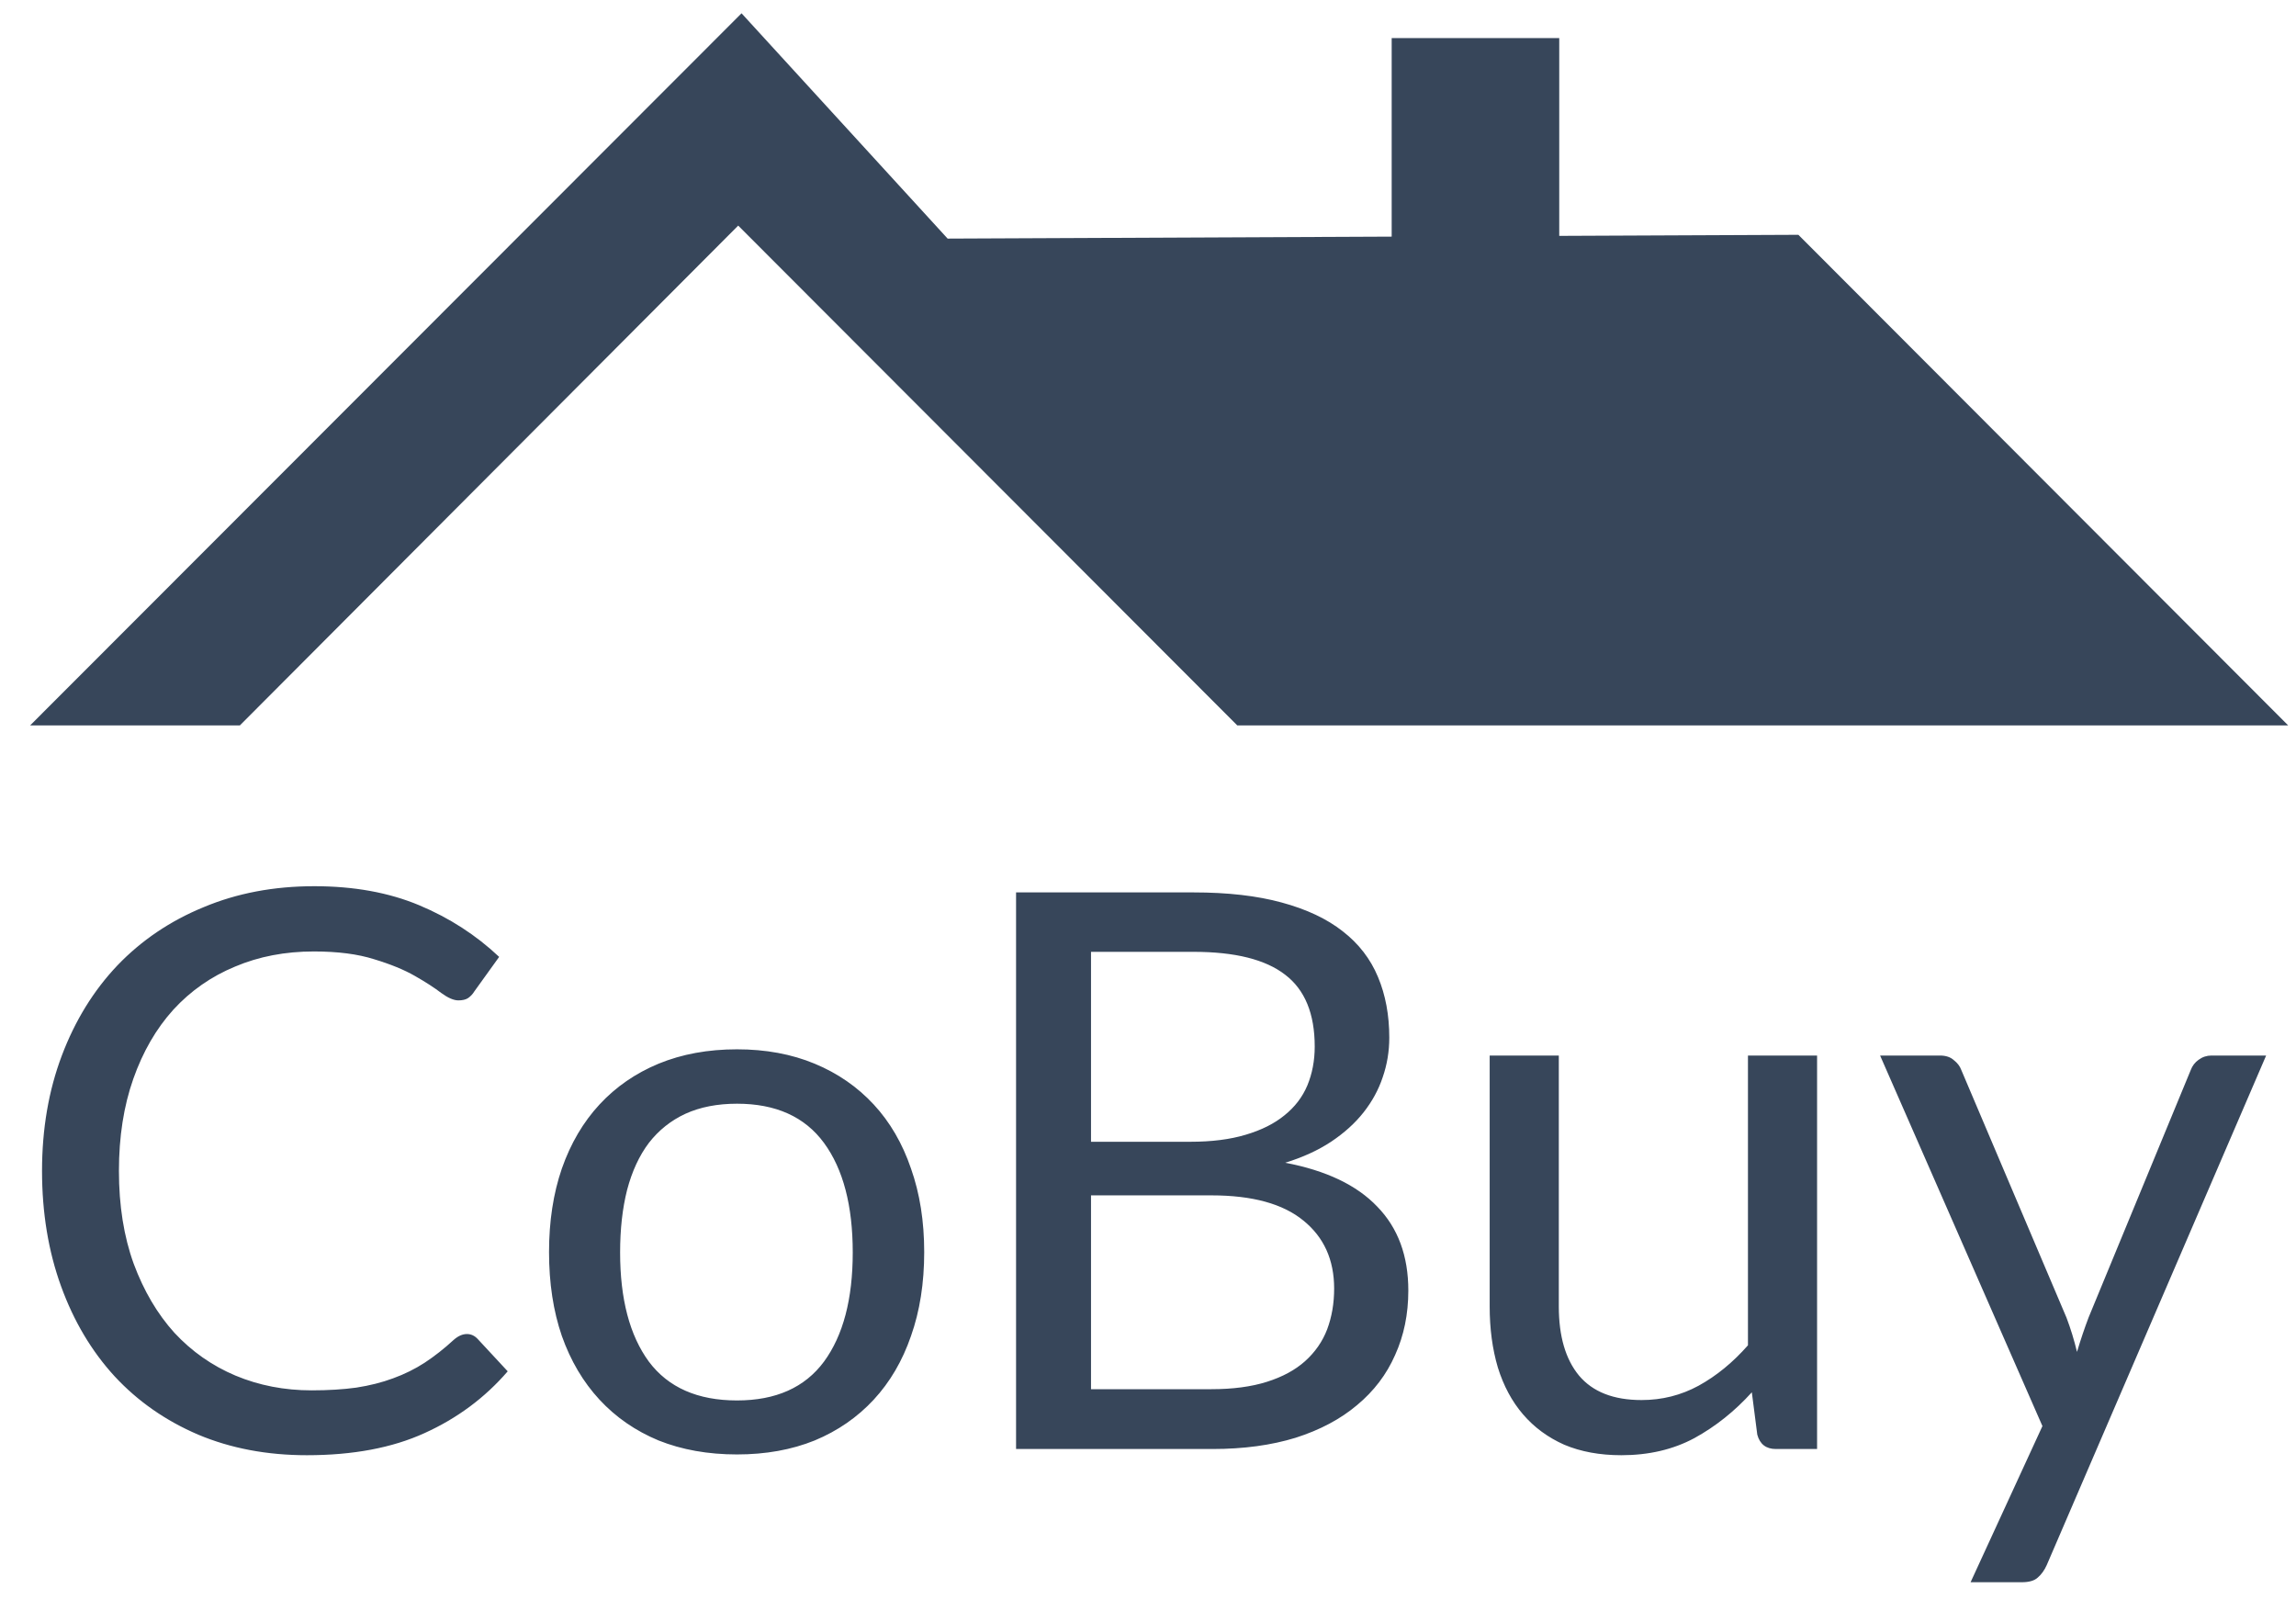
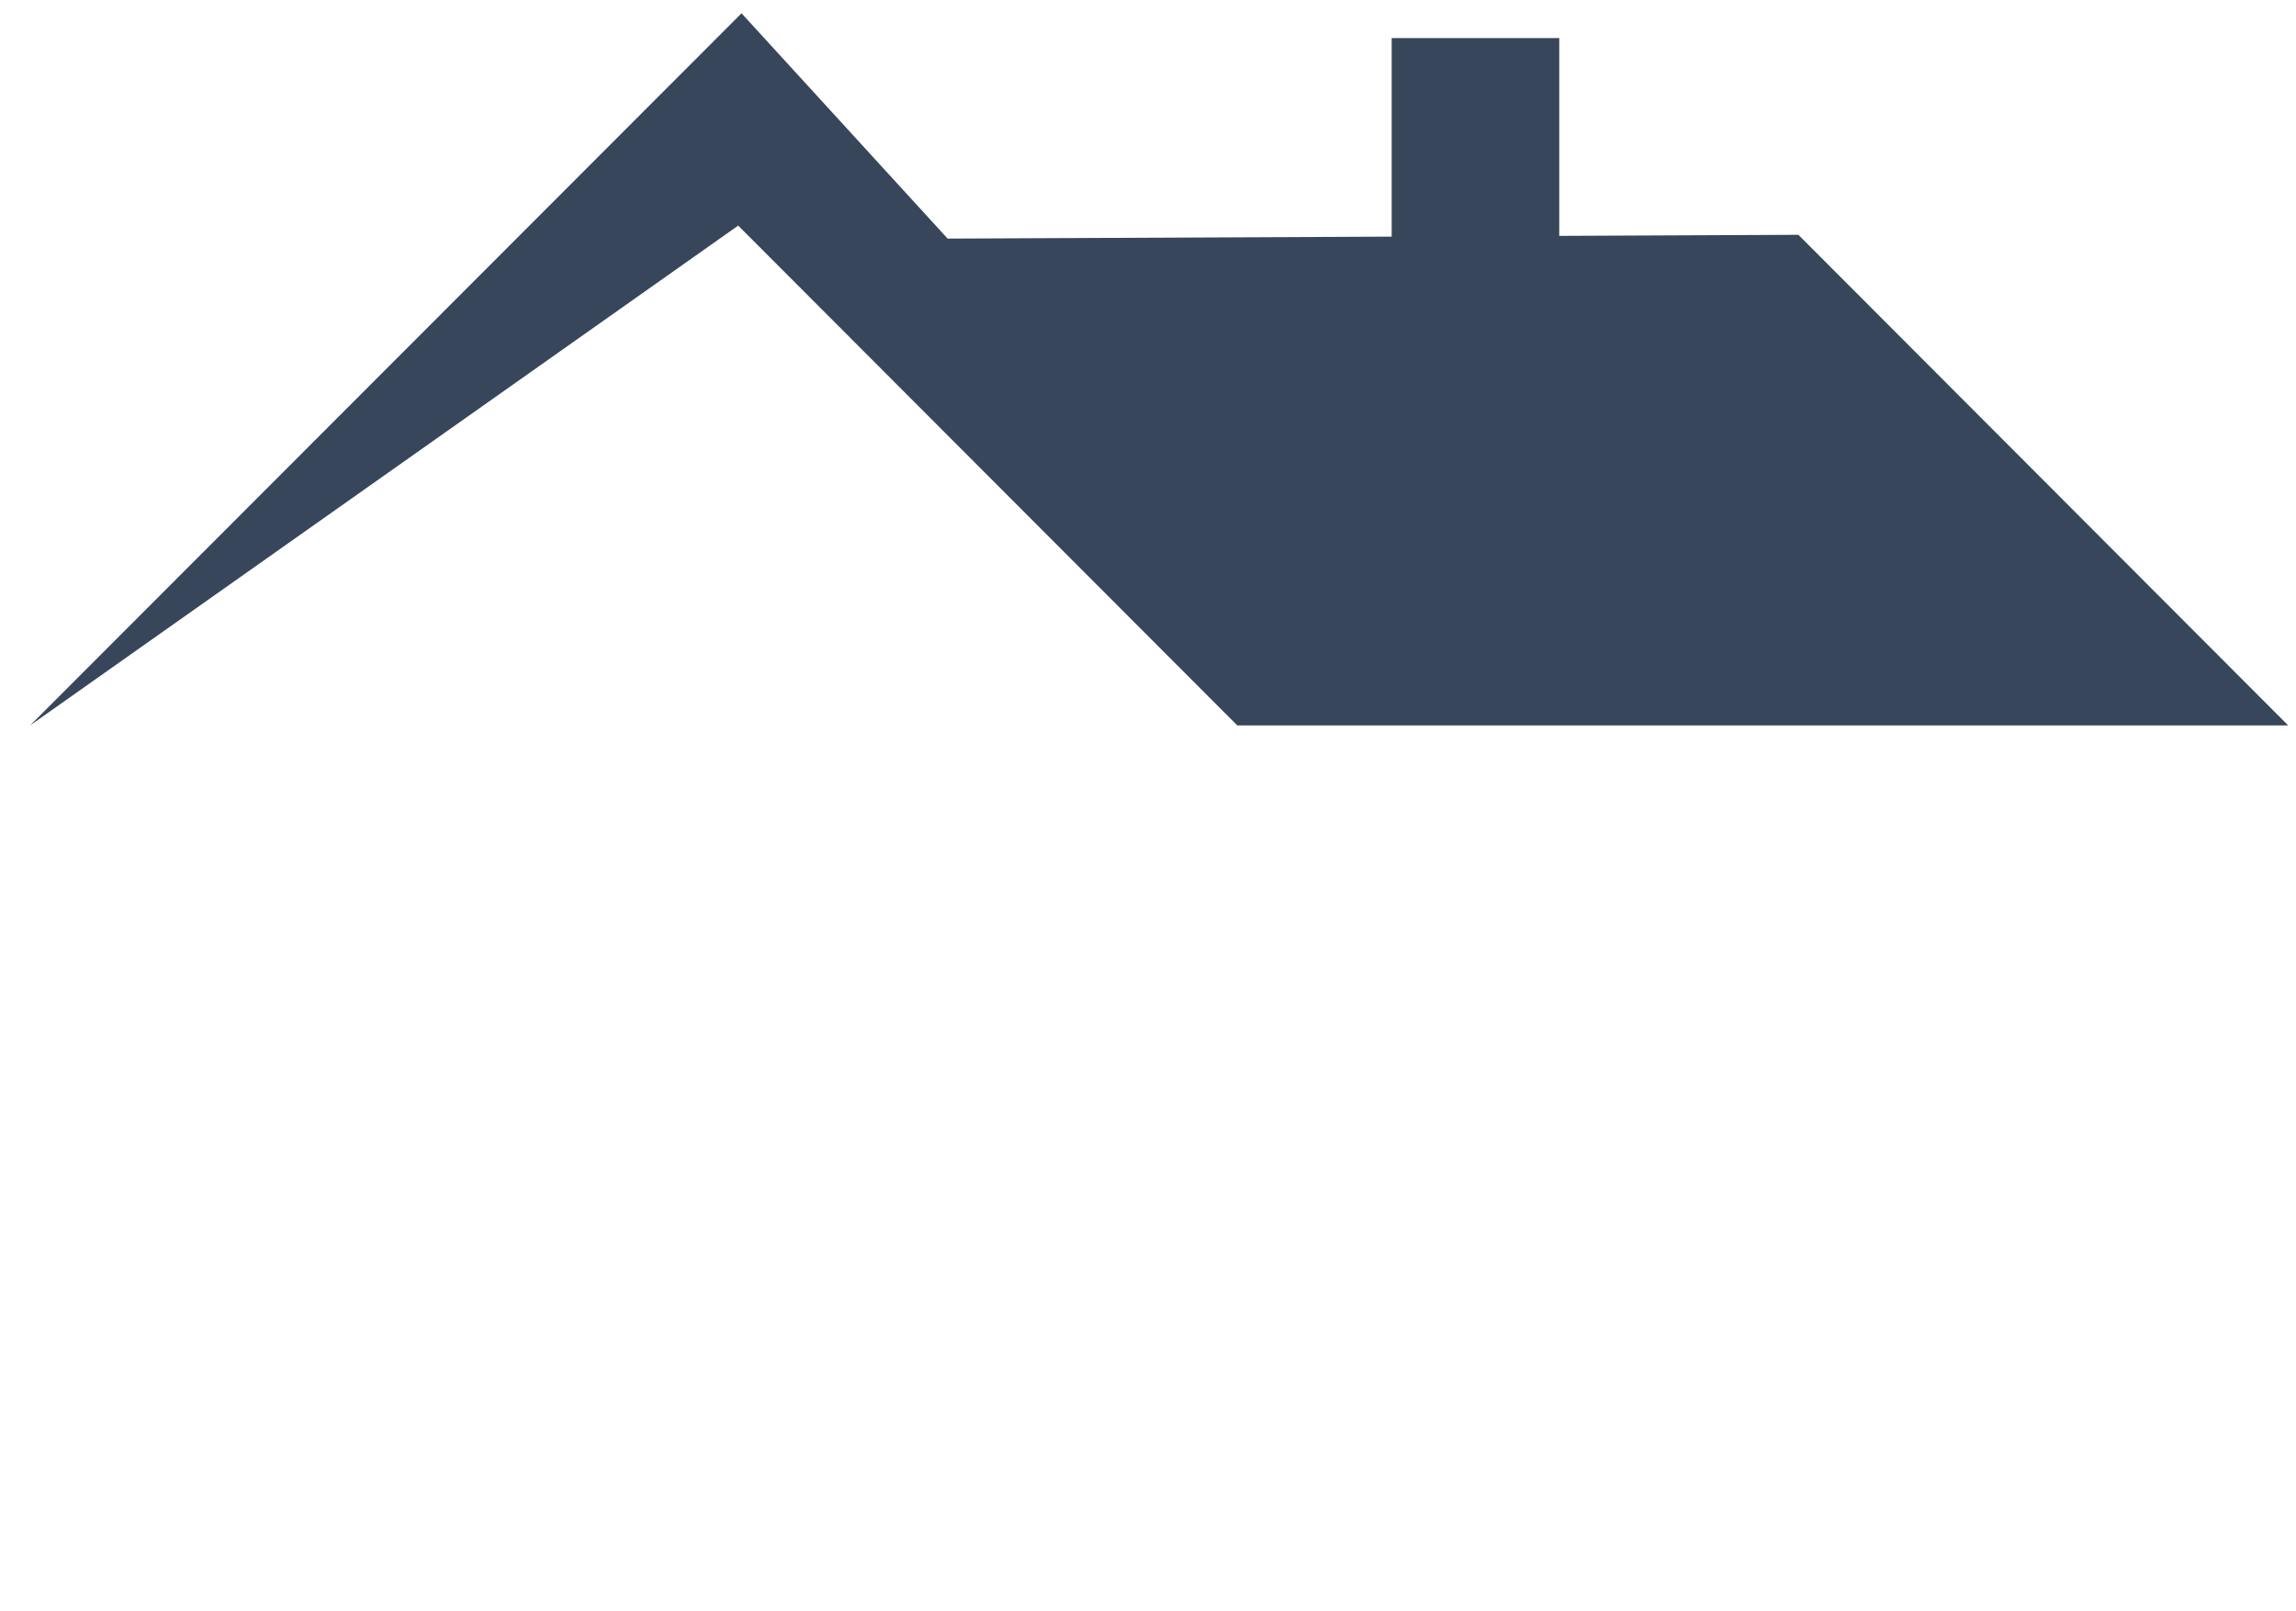
<svg xmlns="http://www.w3.org/2000/svg" width="134" height="94" viewBox="0 0 134 94" fill="none">
-   <path d="M27.251 77.851C27.492 77.851 27.704 77.949 27.885 78.146L29.631 80.027C28.301 81.569 26.684 82.77 24.78 83.631C22.891 84.493 20.602 84.923 17.912 84.923C15.585 84.923 13.469 84.523 11.565 83.722C9.661 82.906 8.037 81.772 6.692 80.322C5.347 78.856 4.304 77.103 3.564 75.063C2.824 73.023 2.453 70.779 2.453 68.331C2.453 65.883 2.839 63.639 3.609 61.599C4.38 59.559 5.46 57.806 6.851 56.34C8.256 54.875 9.933 53.741 11.883 52.941C13.832 52.124 15.985 51.717 18.343 51.717C20.655 51.717 22.695 52.087 24.463 52.827C26.231 53.568 27.787 54.572 29.132 55.842L27.681 57.859C27.591 58.01 27.47 58.139 27.319 58.245C27.183 58.335 26.994 58.38 26.752 58.38C26.48 58.38 26.148 58.237 25.755 57.95C25.362 57.648 24.848 57.315 24.213 56.953C23.579 56.59 22.785 56.265 21.833 55.978C20.881 55.676 19.71 55.525 18.32 55.525C16.643 55.525 15.109 55.819 13.719 56.408C12.329 56.983 11.127 57.821 10.115 58.925C9.117 60.028 8.339 61.373 7.78 62.959C7.221 64.546 6.941 66.337 6.941 68.331C6.941 70.356 7.228 72.162 7.803 73.749C8.392 75.335 9.185 76.68 10.183 77.783C11.195 78.871 12.381 79.702 13.741 80.276C15.117 80.851 16.597 81.138 18.184 81.138C19.151 81.138 20.02 81.085 20.791 80.979C21.576 80.858 22.294 80.677 22.944 80.435C23.609 80.193 24.221 79.891 24.78 79.528C25.354 79.151 25.921 78.705 26.48 78.191C26.737 77.965 26.994 77.851 27.251 77.851ZM43.013 61.236C44.691 61.236 46.202 61.516 47.547 62.075C48.892 62.634 50.04 63.428 50.992 64.455C51.944 65.483 52.669 66.729 53.168 68.195C53.682 69.646 53.939 71.27 53.939 73.069C53.939 74.882 53.682 76.514 53.168 77.965C52.669 79.415 51.944 80.654 50.992 81.682C50.04 82.709 48.892 83.503 47.547 84.062C46.202 84.606 44.691 84.878 43.013 84.878C41.321 84.878 39.795 84.606 38.435 84.062C37.09 83.503 35.941 82.709 34.989 81.682C34.037 80.654 33.304 79.415 32.791 77.965C32.292 76.514 32.043 74.882 32.043 73.069C32.043 71.27 32.292 69.646 32.791 68.195C33.304 66.729 34.037 65.483 34.989 64.455C35.941 63.428 37.09 62.634 38.435 62.075C39.795 61.516 41.321 61.236 43.013 61.236ZM43.013 81.727C45.28 81.727 46.972 80.972 48.091 79.46C49.209 77.934 49.768 75.811 49.768 73.091C49.768 70.356 49.209 68.225 48.091 66.699C46.972 65.173 45.28 64.41 43.013 64.41C41.865 64.41 40.86 64.606 39.999 64.999C39.152 65.392 38.442 65.959 37.868 66.699C37.309 67.44 36.886 68.354 36.599 69.442C36.327 70.515 36.191 71.731 36.191 73.091C36.191 75.811 36.75 77.934 37.868 79.46C39.001 80.972 40.716 81.727 43.013 81.727ZM70.701 81.07C71.955 81.07 73.036 80.926 73.942 80.639C74.849 80.352 75.589 79.952 76.164 79.438C76.753 78.909 77.184 78.289 77.456 77.579C77.728 76.854 77.864 76.061 77.864 75.199C77.864 73.522 77.267 72.2 76.073 71.233C74.879 70.25 73.088 69.759 70.701 69.759H63.674V81.07H70.701ZM63.674 55.547V66.631H69.477C70.716 66.631 71.789 66.495 72.696 66.223C73.617 65.951 74.373 65.573 74.962 65.09C75.567 64.606 76.013 64.025 76.3 63.344C76.587 62.649 76.73 61.894 76.73 61.078C76.73 59.159 76.156 57.761 75.008 56.885C73.859 55.993 72.076 55.547 69.658 55.547H63.674ZM69.658 52.079C71.653 52.079 73.368 52.276 74.804 52.669C76.254 53.061 77.441 53.62 78.362 54.346C79.299 55.071 79.987 55.963 80.425 57.02C80.863 58.063 81.082 59.242 81.082 60.556C81.082 61.357 80.954 62.128 80.697 62.868C80.455 63.594 80.085 64.274 79.586 64.909C79.088 65.543 78.453 66.117 77.682 66.631C76.927 67.13 76.035 67.538 75.008 67.855C77.395 68.308 79.186 69.162 80.38 70.416C81.588 71.656 82.193 73.288 82.193 75.312C82.193 76.688 81.936 77.942 81.422 79.075C80.924 80.209 80.183 81.183 79.201 81.999C78.234 82.815 77.04 83.45 75.62 83.903C74.199 84.341 72.582 84.561 70.769 84.561H59.3V52.079H69.658ZM106.049 61.599V84.561H103.647C103.072 84.561 102.71 84.281 102.559 83.722L102.241 81.251C101.244 82.354 100.126 83.246 98.887 83.926C97.647 84.591 96.227 84.923 94.625 84.923C93.371 84.923 92.26 84.719 91.293 84.311C90.341 83.888 89.54 83.299 88.891 82.543C88.241 81.788 87.75 80.873 87.417 79.8C87.1 78.728 86.941 77.541 86.941 76.242V61.599H90.976V76.242C90.976 77.98 91.369 79.325 92.155 80.276C92.956 81.228 94.172 81.704 95.804 81.704C96.998 81.704 98.108 81.425 99.136 80.866C100.179 80.292 101.138 79.506 102.015 78.508V61.599H106.049ZM132.257 61.599L119.451 91.338C119.315 91.64 119.141 91.882 118.929 92.063C118.733 92.245 118.423 92.335 118 92.335H115.008L119.201 83.223L109.727 61.599H113.217C113.565 61.599 113.837 61.69 114.033 61.871C114.245 62.037 114.388 62.226 114.464 62.438L120.607 76.899C120.848 77.534 121.052 78.199 121.219 78.894C121.43 78.184 121.657 77.511 121.899 76.876L127.86 62.438C127.951 62.196 128.102 62 128.313 61.849C128.54 61.682 128.789 61.599 129.061 61.599H132.257Z" fill="#37465A" />
-   <path d="M43.083 13.165L72.209 42.332H133.542L104.958 13.703L91.001 13.765V2.221H81.222V13.809L55.306 13.924L43.278 0.776L1.76 42.332H14.001L43.083 13.165Z" fill="#37465A" />
+   <path d="M43.083 13.165L72.209 42.332H133.542L104.958 13.703L91.001 13.765V2.221H81.222V13.809L55.306 13.924L43.278 0.776L1.76 42.332L43.083 13.165Z" fill="#37465A" />
</svg>